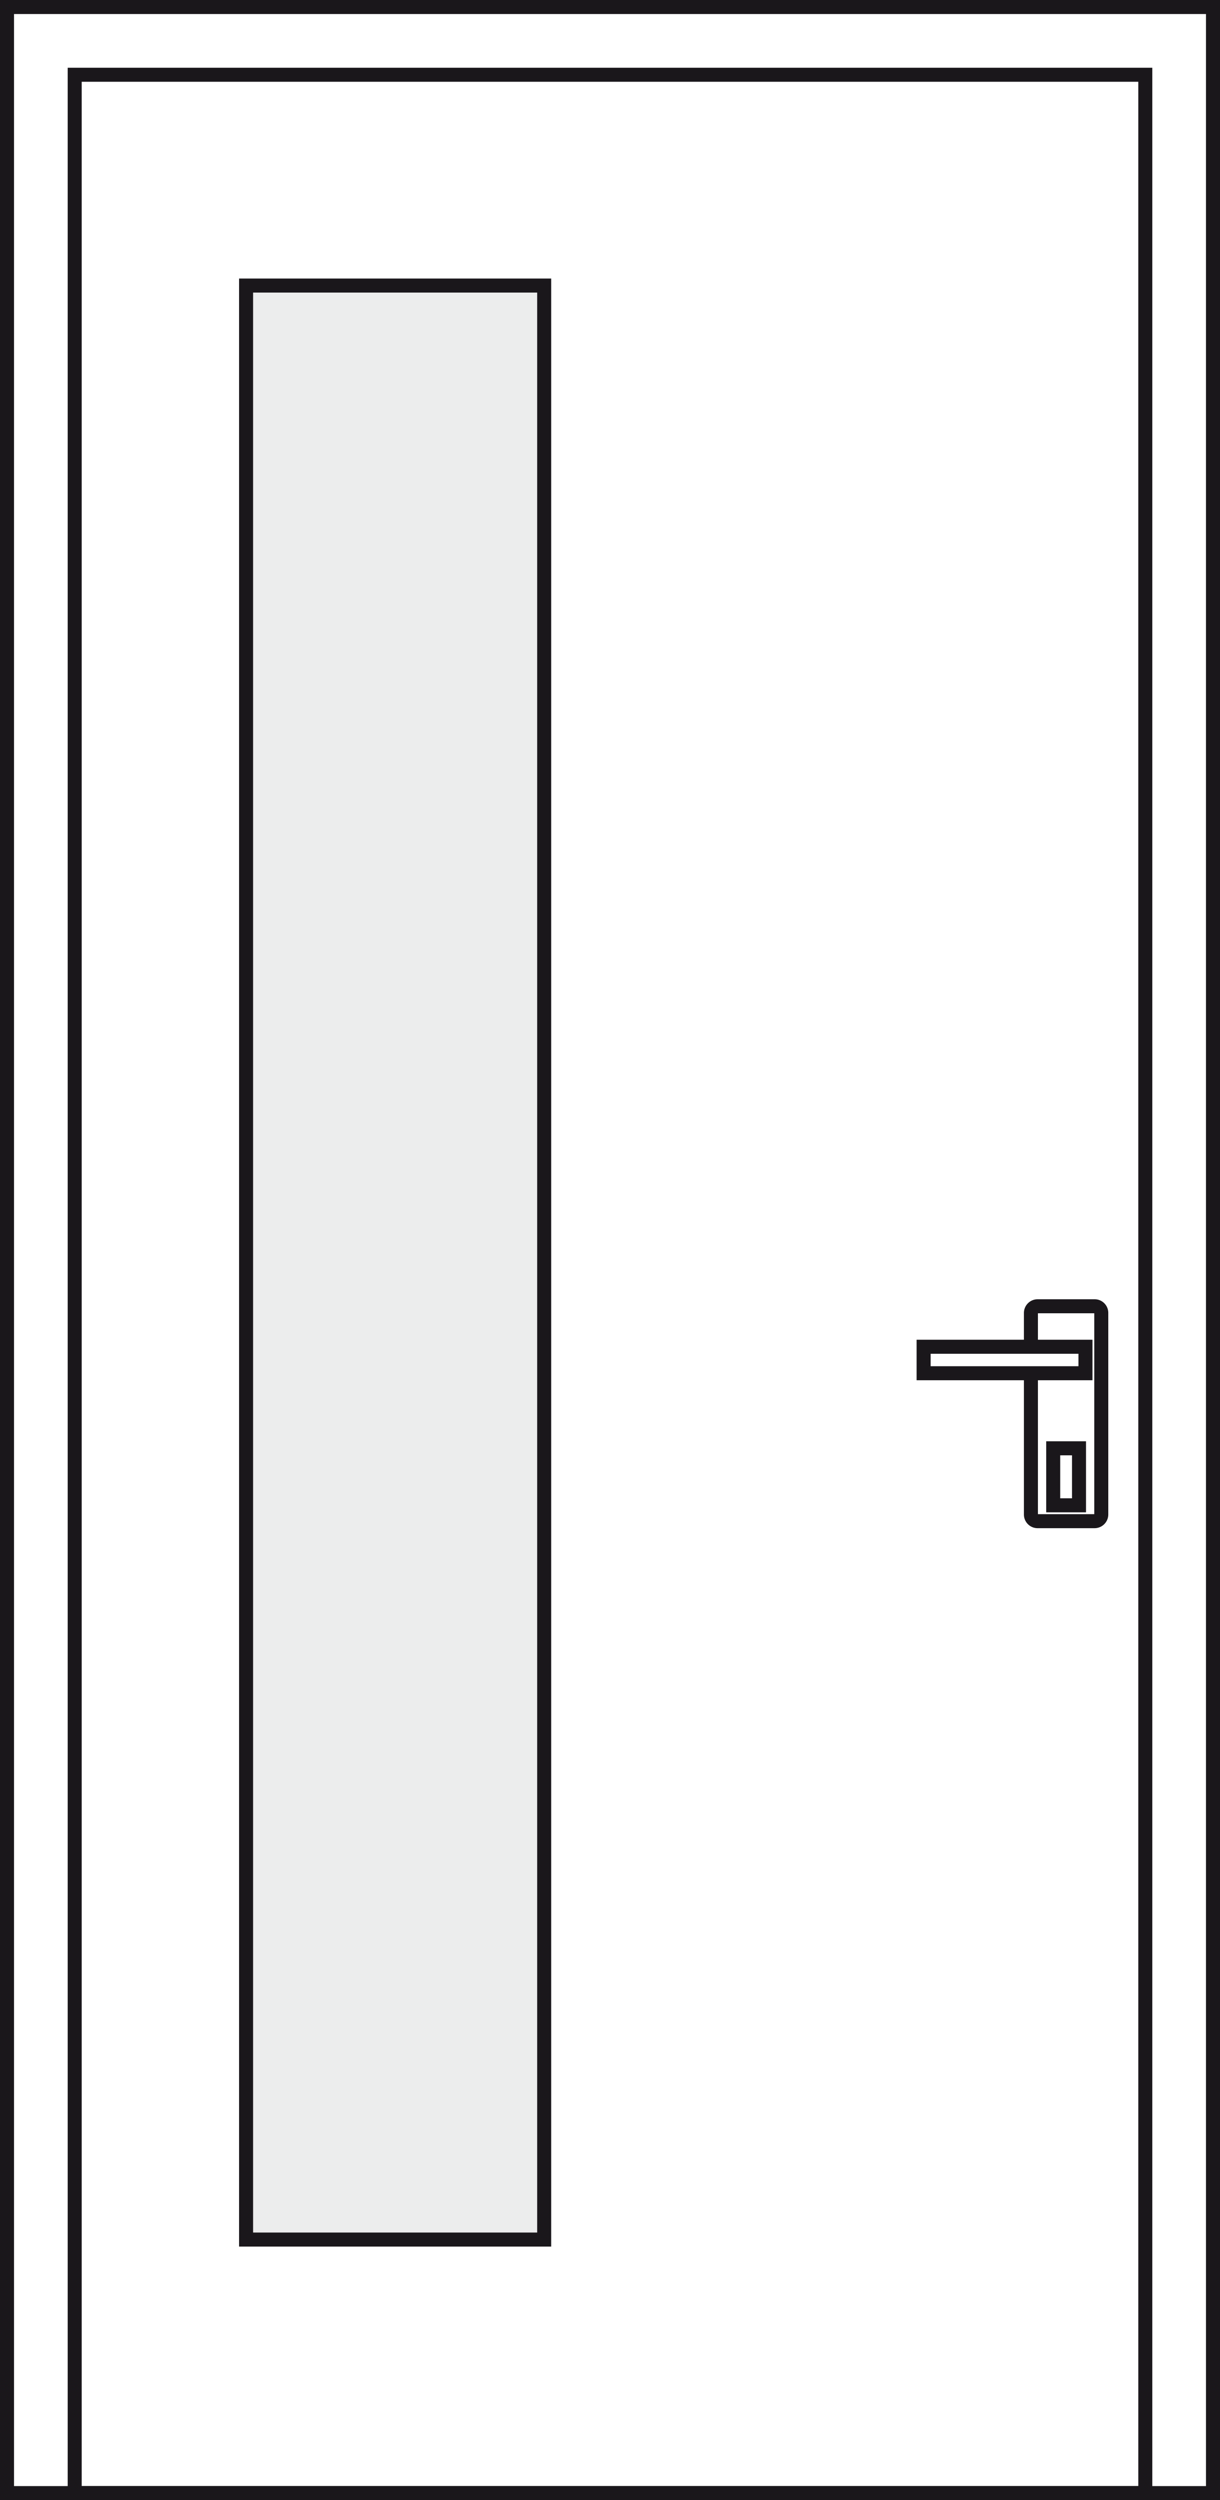
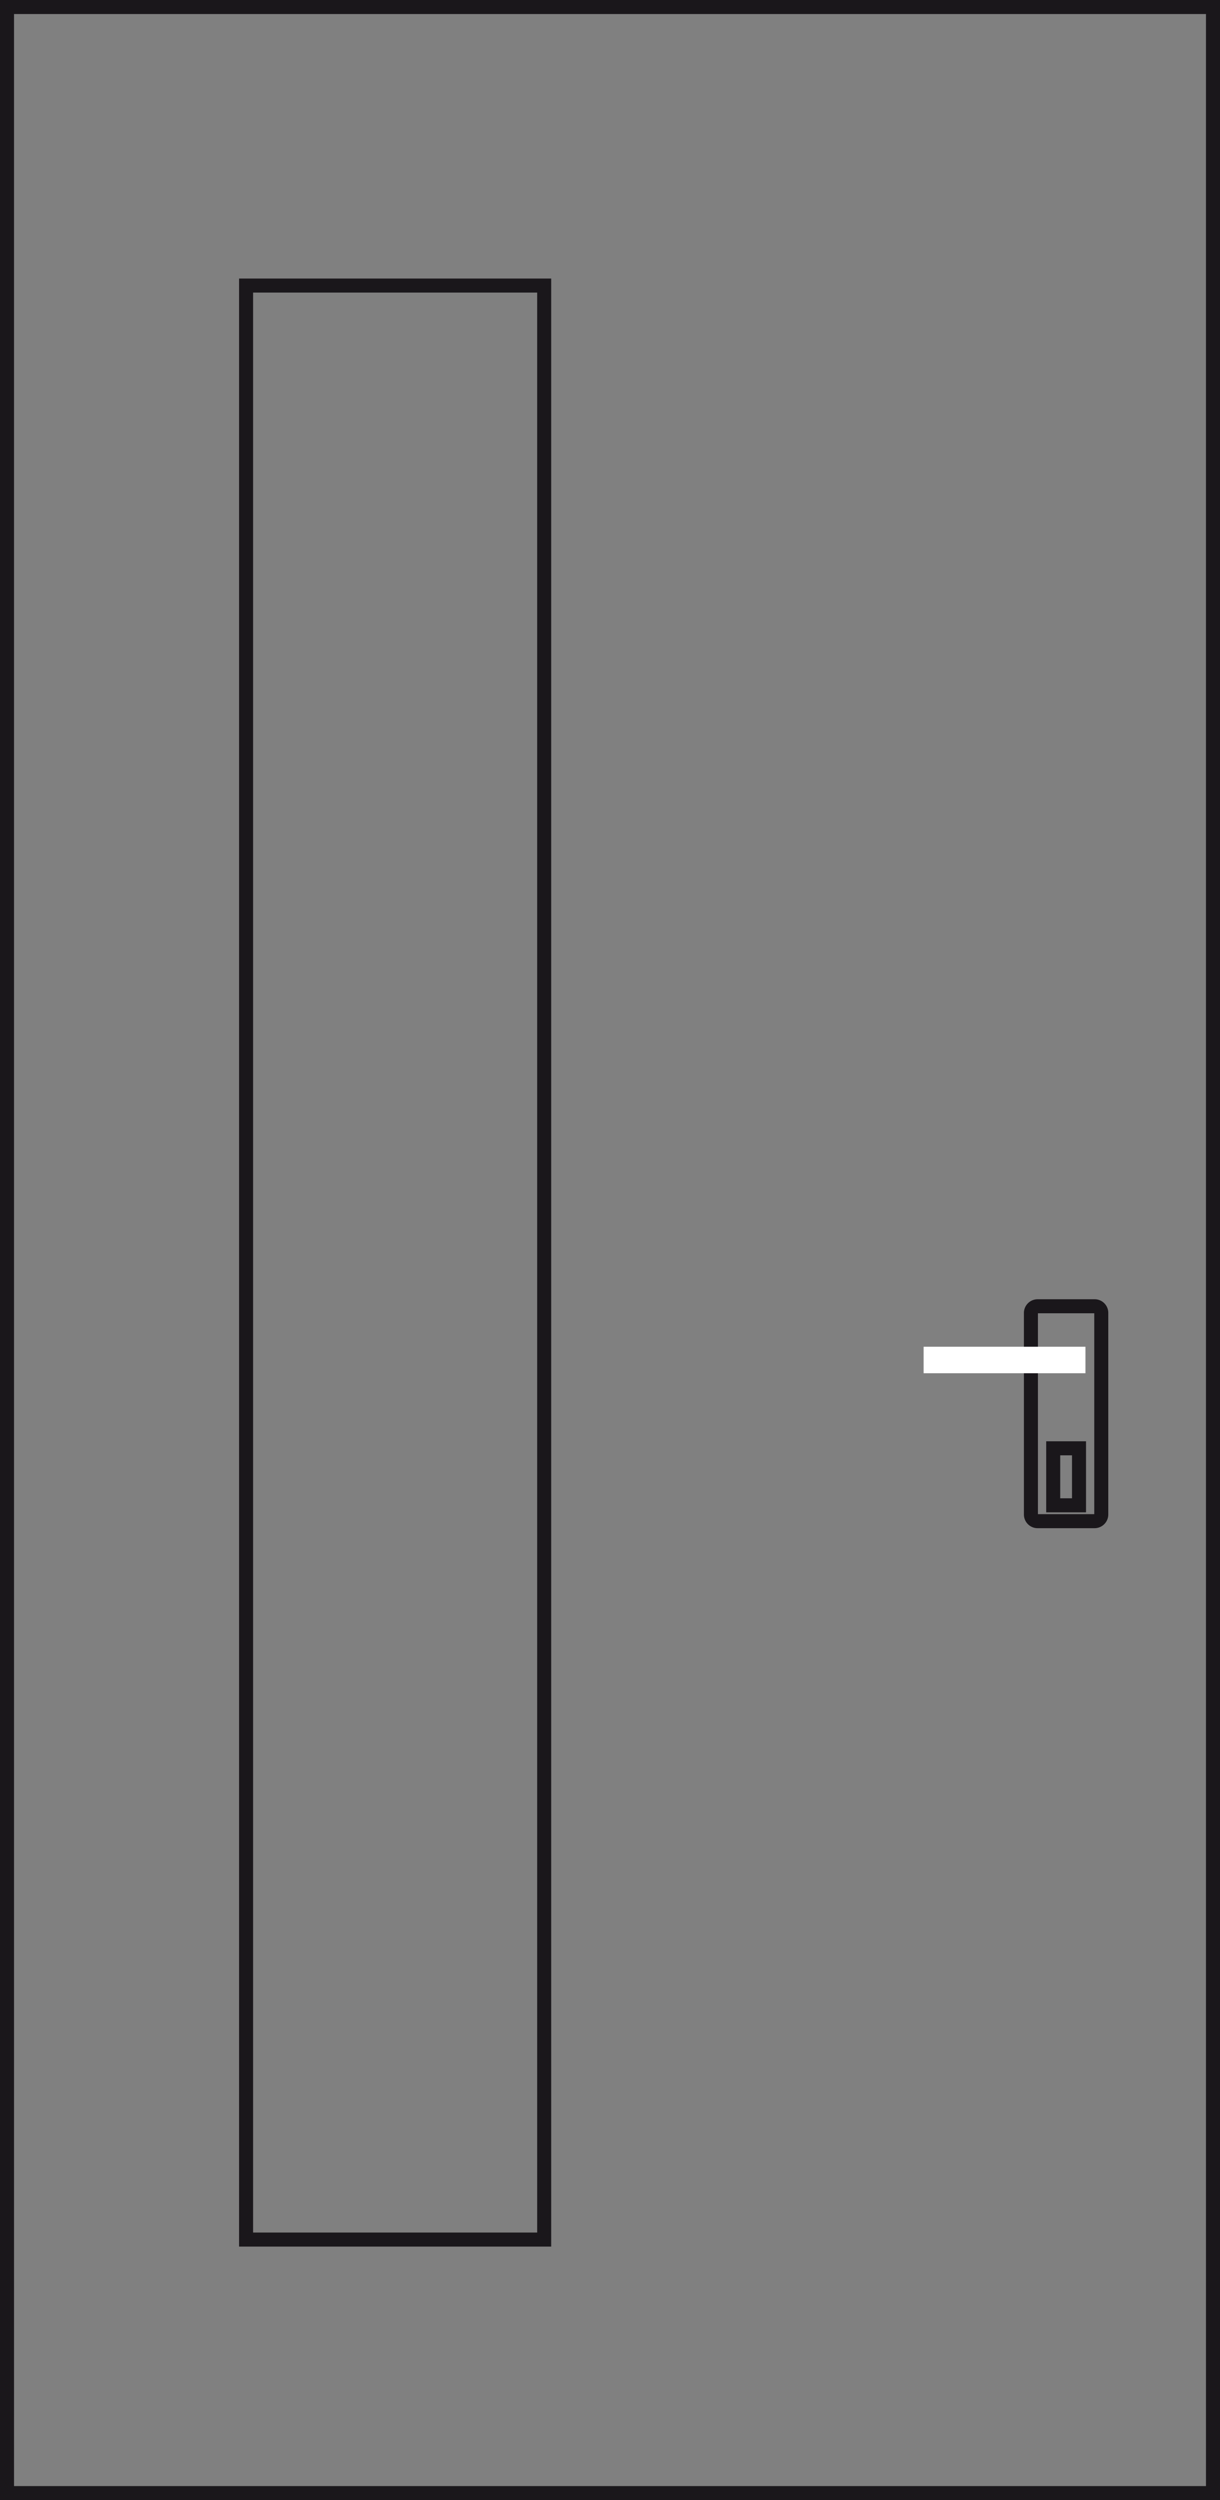
<svg xmlns="http://www.w3.org/2000/svg" viewBox="0 0 34.803 71.266">
  <rect x="0" y="0" width="34.803" height="71.266" fill="#808080" stroke="none" />
-   <rect x="0.2" y="0.2" width="34.403" height="70.866" fill="#fff" />
  <rect x="0.2" y="0.2" width="34.403" height="70.866" fill="none" stroke="#1a171b" stroke-miterlimit="22.926" stroke-width="0.4" />
  <path d="M29.6,37.235h1.627a.189.189,0,0,1,.189.189v5.746a.191.191,0,0,1-.191.191h-1.626a.19.19,0,0,1-.19-.19v-5.745A.192.192,0,0,1,29.6,37.235Z" fill="none" stroke="#1a171b" stroke-miterlimit="22.926" stroke-width="0.4" />
  <rect x="26.348" y="38.389" width="4.617" height="0.755" fill="#fff" />
-   <rect x="26.348" y="38.389" width="4.617" height="0.755" fill="#fff" stroke="#1a171b" stroke-miterlimit="22.926" stroke-width="0.4" />
  <rect x="30.045" y="41.284" width="0.736" height="1.625" fill="none" stroke="#1a171b" stroke-miterlimit="22.926" stroke-width="0.4" />
-   <rect x="7.02" y="8.14" width="8.504" height="55.699" fill="#eceded" />
  <rect x="7.02" y="8.14" width="8.504" height="55.699" fill="none" stroke="#1a171b" stroke-miterlimit="22.926" stroke-width="0.4" />
-   <rect x="2.131" y="2.131" width="30.541" height="68.936" fill="none" stroke="#1a171b" stroke-miterlimit="22.926" stroke-width="0.4" />
</svg>